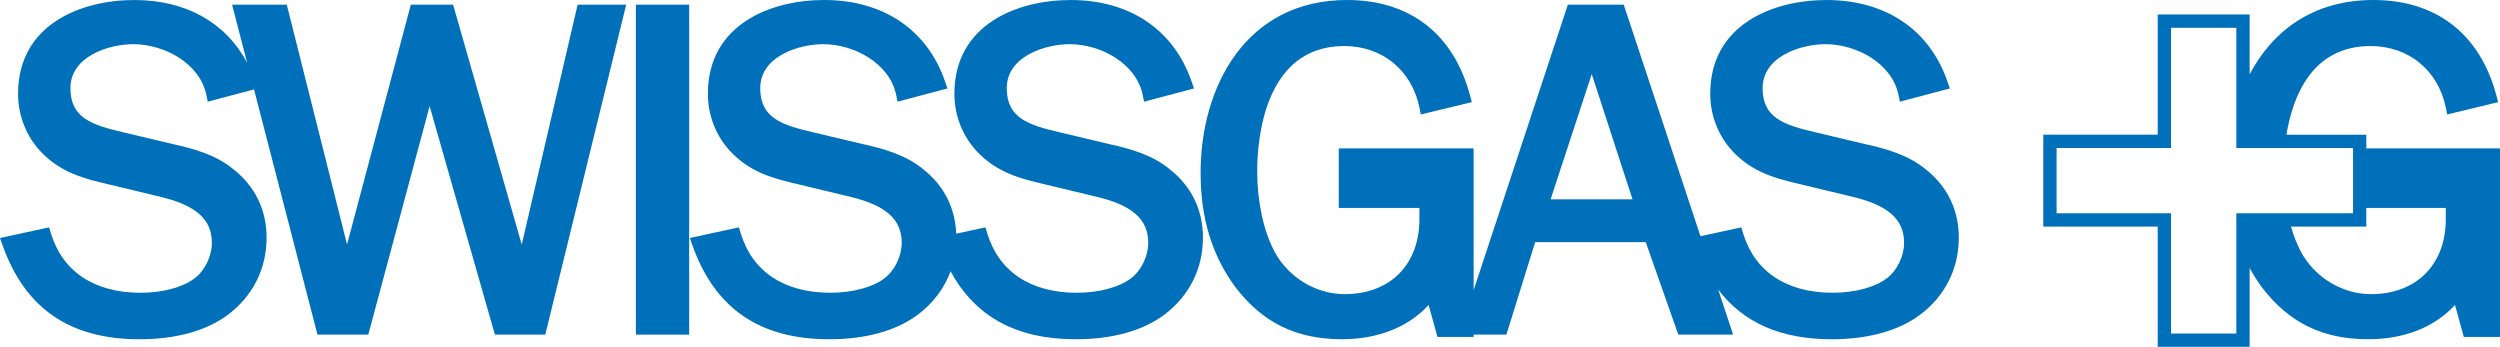
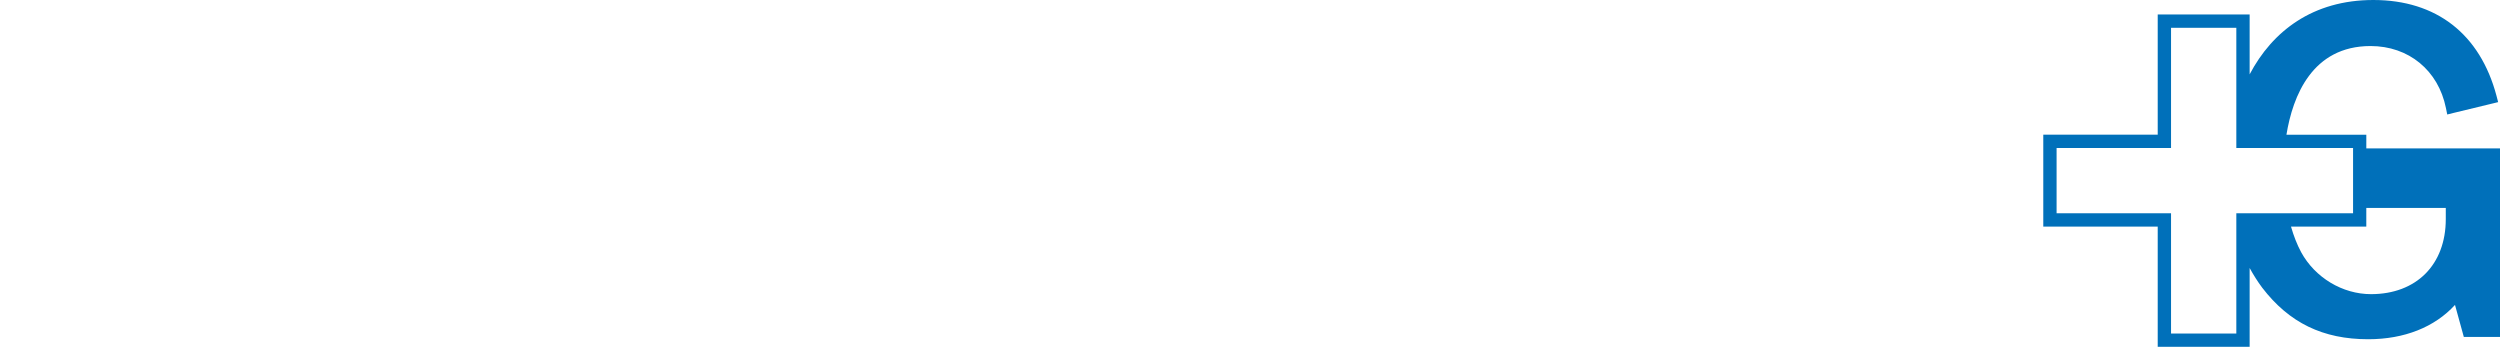
<svg xmlns="http://www.w3.org/2000/svg" width="173" height="24" viewBox="0 0 173 24" fill="none">
  <path fill-rule="evenodd" clip-rule="evenodd" d="M164.237 0C168.595 0 171.623 2.355 172.758 6.632L172.871 7.067L172.436 7.173L169.792 7.813L169.349 7.923L169.258 7.473C168.73 4.87 166.684 3.186 164.042 3.186C160.006 3.186 158.659 6.64 158.222 9.322H163.749V10.268H173V23.315H170.496L170.407 22.991L169.886 21.1C168.479 22.638 166.38 23.475 163.88 23.475C160.746 23.475 158.413 22.343 156.543 19.907C156.217 19.471 155.934 19.015 155.675 18.546V24H149.314V15.681H141.395V9.321H149.314V1.003H155.675V5.146C157.253 2.148 160.054 0 164.237 0ZM150.236 1.923V10.241H142.316V14.76H150.236V23.079H154.754V14.76H162.832V10.241H154.754V1.923H150.236ZM163.748 14.387V15.681H158.537C158.725 16.332 158.959 16.931 159.237 17.448C160.2 19.213 162.099 20.355 164.073 20.355C167.215 20.355 169.248 18.314 169.248 15.163V14.387H163.748Z" fill="#0070BA" />
-   <path d="M9.296 0.001C12.859 0.001 15.634 1.566 17.102 4.344L16.203 0.871L16.059 0.322H19.844L24.016 16.92L28.344 0.647L28.43 0.323H31.352L31.445 0.64L36.104 16.927L39.893 0.662L39.975 0.322H43.332L43.199 0.867L37.815 22.819L37.731 23.156H34.248L29.73 7.343L25.572 22.831L25.485 23.156H21.969L21.884 22.825L17.579 6.188L17.371 6.242L14.825 6.916L14.375 7.037L14.282 6.579C13.832 4.374 11.36 3.057 9.23 3.057C7.545 3.057 4.873 3.886 4.873 6.106C4.873 8.159 6.34 8.652 8.582 9.167C8.582 9.167 11.913 9.958 11.935 9.965C13.435 10.29 14.991 10.735 16.194 11.747C17.669 12.924 18.448 14.547 18.448 16.444C18.448 18.599 17.493 20.496 15.759 21.79C14.28 22.892 12.167 23.477 9.654 23.477C4.819 23.476 1.718 21.337 0.167 16.941L0 16.47L3.399 15.734L3.516 16.123C4.318 18.791 6.522 20.259 9.72 20.259C11.25 20.259 12.649 19.884 13.468 19.26C14.181 18.719 14.661 17.73 14.661 16.794C14.661 15.201 13.589 14.229 11.181 13.638C11.161 13.633 7.463 12.744 7.463 12.744C6.088 12.421 4.528 12.053 3.229 10.886C1.971 9.791 1.25 8.187 1.25 6.489C1.25 1.701 5.585 0.001 9.296 0.001Z" fill="#0070BA" />
-   <path d="M57.032 0C61.13 0 64.185 2.069 65.41 5.674L65.563 6.123L65.106 6.242L62.563 6.915L62.11 7.037L62.017 6.579C61.567 4.374 59.097 3.057 56.966 3.057C55.281 3.057 52.608 3.885 52.608 6.106C52.608 8.159 54.075 8.652 56.316 9.167C56.316 9.167 59.643 9.956 59.672 9.964C61.17 10.29 62.728 10.735 63.931 11.747C65.333 12.866 66.098 14.393 66.17 16.172L68.194 15.734L68.311 16.123C69.111 18.791 71.314 20.259 74.515 20.259C76.045 20.259 77.444 19.884 78.263 19.26C78.978 18.719 79.458 17.73 79.458 16.794C79.458 15.201 78.384 14.229 75.976 13.638C75.976 13.638 72.262 12.745 72.258 12.744C70.883 12.421 69.323 12.053 68.025 10.886C66.767 9.791 66.044 8.187 66.044 6.489C66.044 1.701 70.38 0.001 74.091 0.001C78.189 0.001 81.242 2.07 82.47 5.675L82.623 6.123L82.166 6.242L79.62 6.916L79.169 7.037L79.077 6.579C78.626 4.374 76.155 3.057 74.025 3.057C72.34 3.057 69.667 3.886 69.667 6.106C69.667 8.159 71.135 8.652 73.376 9.167C73.394 9.171 76.719 9.96 76.73 9.965C78.229 10.29 79.786 10.735 80.989 11.747C82.466 12.923 83.243 14.547 83.244 16.444C83.244 18.594 82.289 20.495 80.555 21.789C79.076 22.891 76.963 23.476 74.45 23.476C70.347 23.476 67.496 21.928 65.778 18.773C65.343 19.955 64.57 20.988 63.495 21.789C62.016 22.891 59.906 23.476 57.39 23.476C52.557 23.476 49.453 21.336 47.903 16.94L47.736 16.469L51.135 15.733L51.252 16.122C52.052 18.79 54.257 20.258 57.455 20.258C58.985 20.258 60.387 19.884 61.204 19.259C61.919 18.718 62.399 17.729 62.399 16.793C62.399 15.2 61.325 14.228 58.917 13.637C58.889 13.631 55.234 12.752 55.2 12.743C53.824 12.42 52.263 12.052 50.966 10.885C49.706 9.79 48.986 8.186 48.986 6.488C48.986 1.7 53.321 7.58447e-06 57.032 0Z" fill="#0070BA" />
-   <path fill-rule="evenodd" clip-rule="evenodd" d="M93.215 0C97.573 1.53362e-05 100.599 2.355 101.734 6.632L101.851 7.067L98.77 7.812L98.323 7.922L98.233 7.472C97.706 4.869 95.66 3.185 93.018 3.185C87.431 3.185 86.998 9.806 86.998 11.834C86.998 13.964 87.441 16.01 88.216 17.448C89.178 19.213 91.075 20.355 93.052 20.355C96.195 20.355 98.224 18.314 98.224 15.163V14.387H92.643V10.268H101.975V20.079L108.397 0.624L108.495 0.322H112.362L112.461 0.621L117.672 16.346L120.497 15.734L120.616 16.123C121.417 18.791 123.62 20.259 126.82 20.259C128.35 20.259 129.749 19.884 130.566 19.26C131.283 18.719 131.763 17.73 131.763 16.794C131.763 15.201 130.688 14.229 128.282 13.638C128.271 13.636 124.568 12.745 124.567 12.744C123.186 12.421 121.628 12.053 120.329 10.886C119.071 9.791 118.348 8.187 118.348 6.489C118.348 1.701 122.684 0.001 126.395 0.001C130.495 0.001 133.549 2.07 134.774 5.675L134.928 6.123L134.47 6.242L131.924 6.916L131.472 7.037L131.379 6.579C130.931 4.374 128.459 3.057 126.327 3.057C124.643 3.057 121.972 3.886 121.972 6.106C121.972 8.159 123.44 8.652 125.681 9.167C125.696 9.171 129.02 9.959 129.034 9.965C130.536 10.29 132.091 10.735 133.294 11.747C134.769 12.923 135.548 14.547 135.549 16.444C135.549 18.598 134.594 20.495 132.859 21.789C131.379 22.891 129.267 23.476 126.756 23.476C123.245 23.476 120.652 22.341 118.898 20.04L119.74 22.577L119.932 23.156H116.139L113.886 16.755H106.234L104.338 22.846L104.244 23.156H101.976V23.314H99.47L99.383 22.99L98.861 21.102C97.454 22.638 95.356 23.474 92.856 23.474C89.722 23.474 87.392 22.342 85.518 19.907C83.88 17.712 83.082 15.111 83.082 11.962C83.082 6.007 86.216 0 93.215 0ZM107.301 13.794H112.971L110.149 5.125L107.301 13.794Z" fill="#0070BA" />
-   <path d="M47.69 0.323V23.157H44.002V0.323H47.69Z" fill="#0070BA" />
</svg>